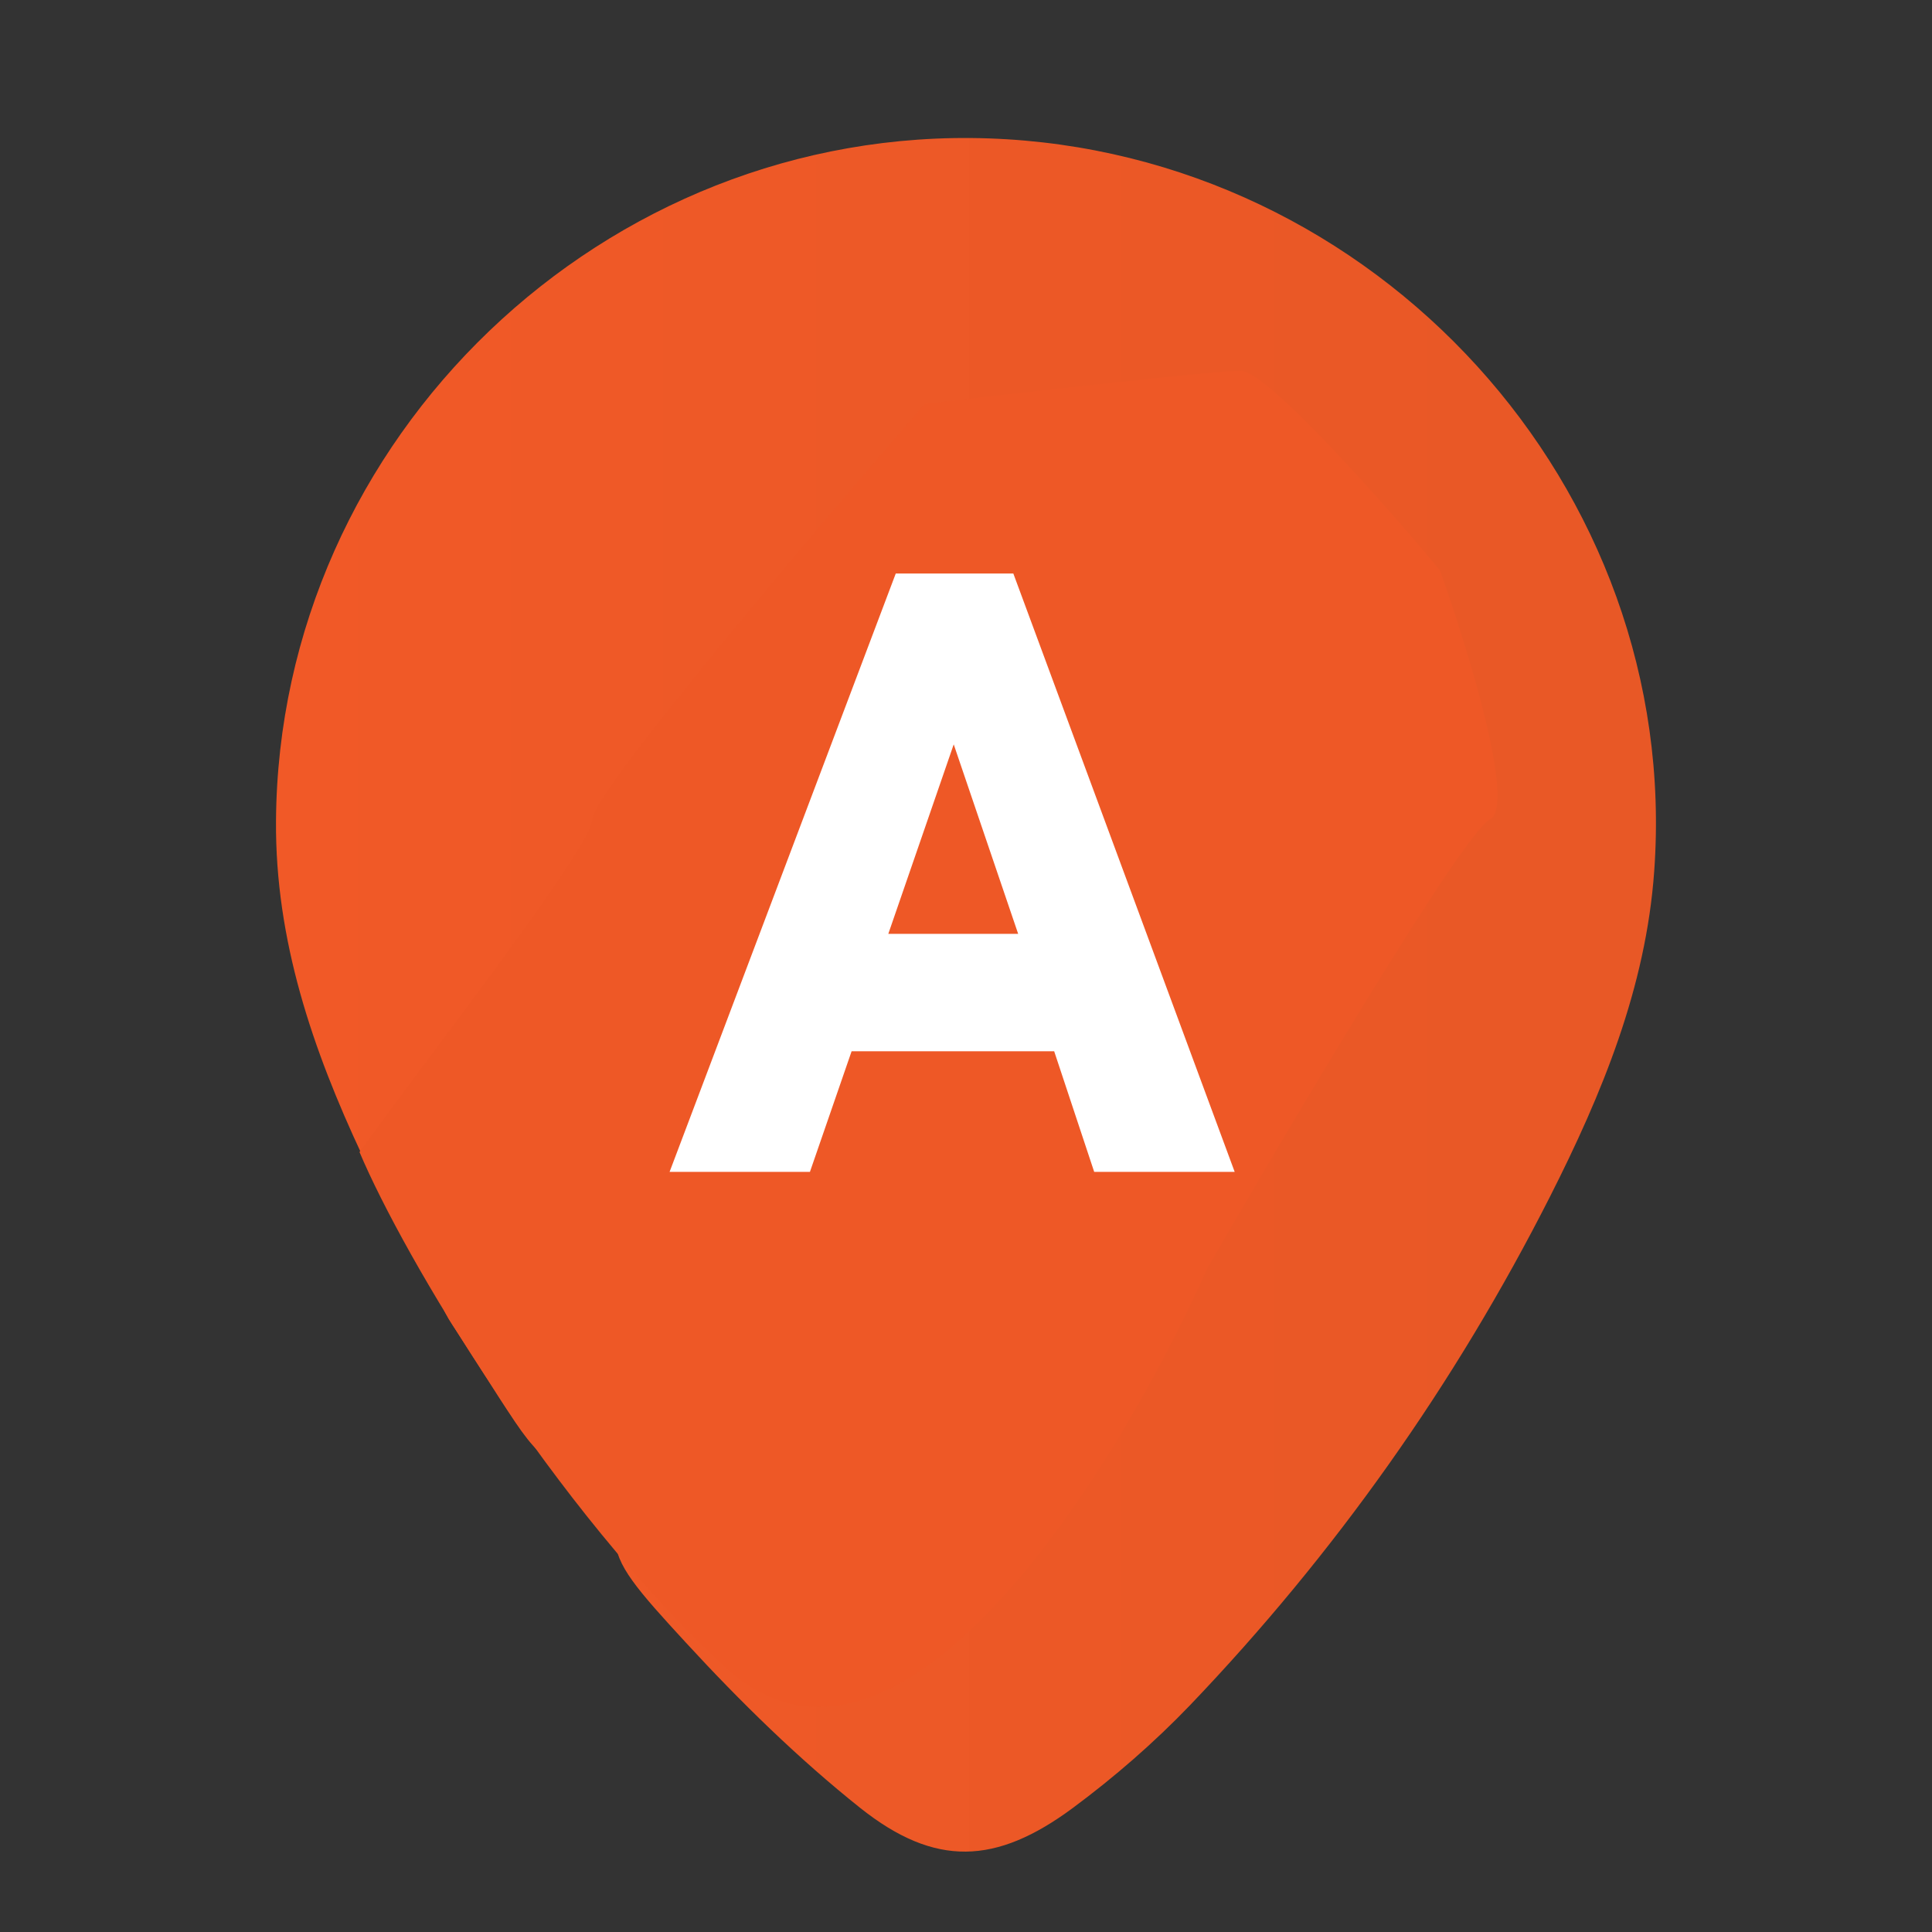
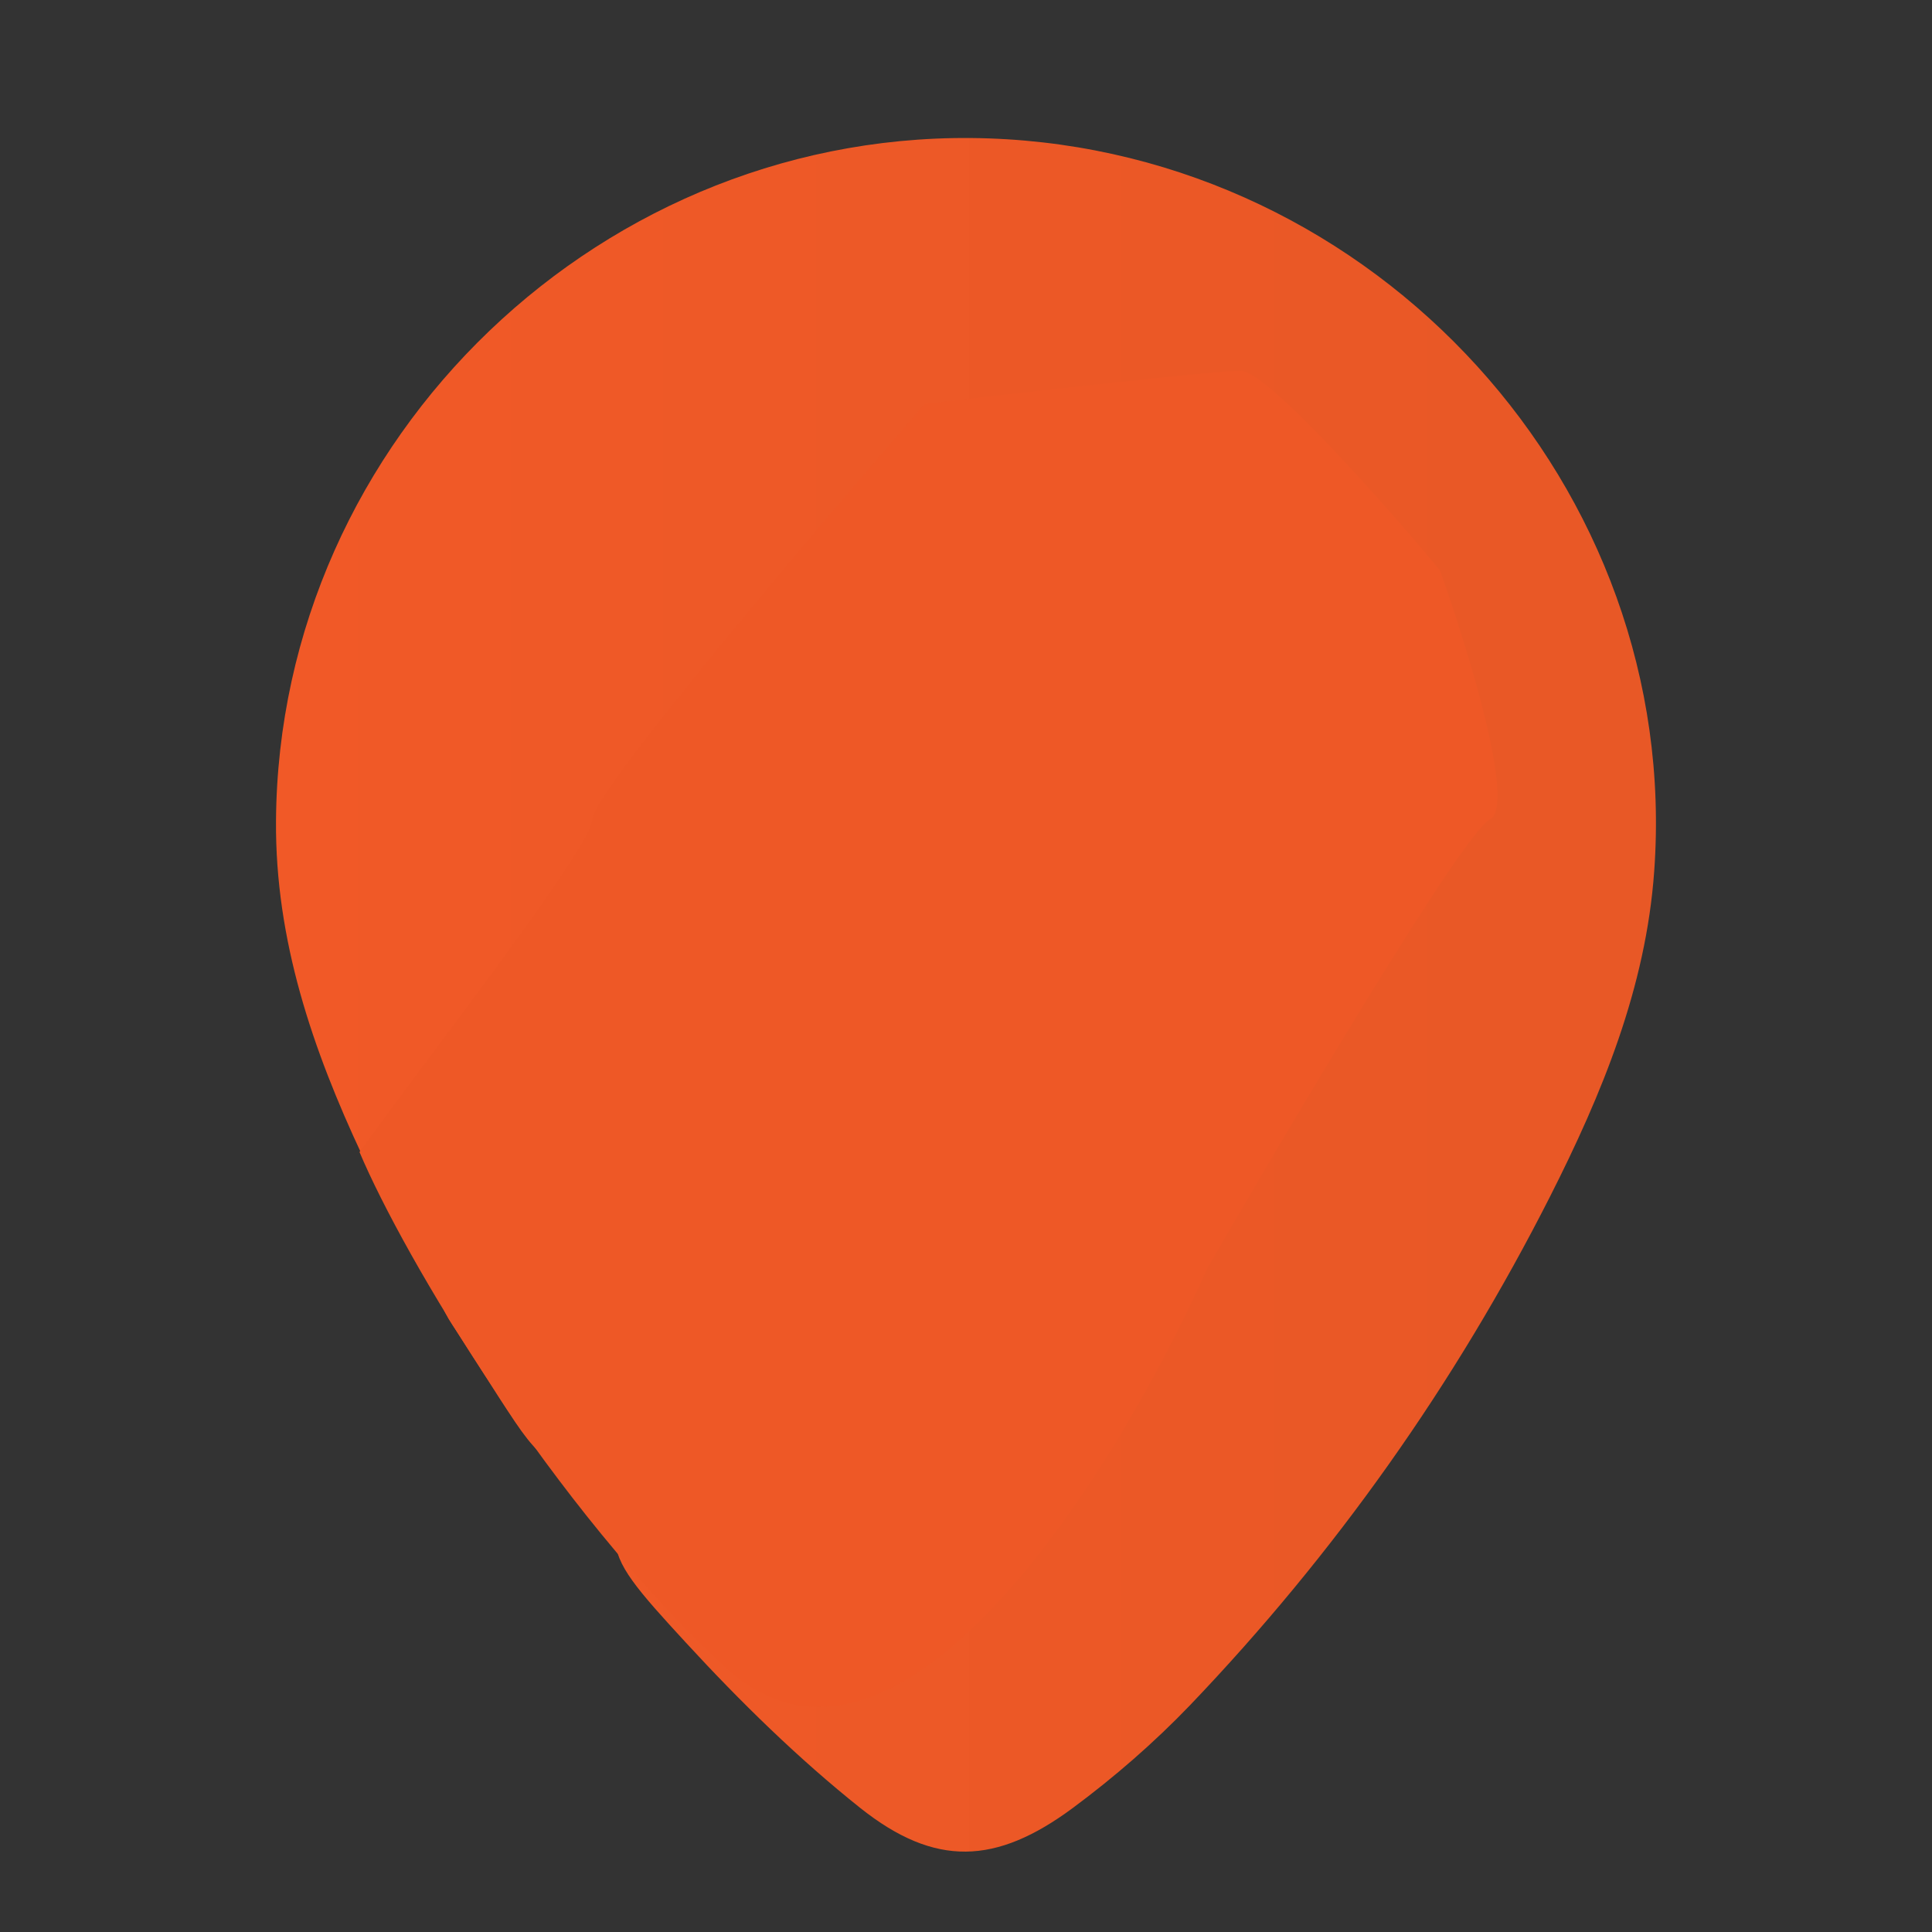
<svg xmlns="http://www.w3.org/2000/svg" width="14" height="14" viewBox="0 0 14 14" fill="none">
  <rect x="0" y="0" width="14" height="14" fill="#333333" stroke="none" />
  <path d="M2 5.95C2.018 3.171 4.382 0.906 7.167 1.003C9.971 1.101 12.188 3.535 11.987 6.313C11.927 7.156 11.609 7.926 11.232 8.671C10.544 10.028 9.674 11.258 8.623 12.357C8.363 12.628 8.075 12.878 7.773 13.102C7.216 13.514 6.776 13.531 6.236 13.103C5.783 12.742 5.364 12.331 4.971 11.904C4.277 11.15 4.291 11.139 5.021 10.431C5.34 10.123 5.652 9.81 5.967 9.5C6.092 9.375 6.182 9.232 6.031 9.08C5.874 8.921 5.738 9.033 5.616 9.154C5.214 9.561 4.811 9.967 4.409 10.374C4.103 10.684 3.983 10.674 3.734 10.306C3.577 10.073 3.432 9.833 3.277 9.599C3.121 9.366 3.141 9.161 3.344 8.963C3.698 8.615 4.044 8.258 4.394 7.906C4.522 7.777 4.651 7.636 4.48 7.467C4.305 7.294 4.166 7.442 4.042 7.566C3.743 7.862 3.451 8.165 3.148 8.458C2.882 8.714 2.776 8.695 2.624 8.371C2.265 7.604 1.994 6.812 2 5.95ZM6.264 8.83C6.436 8.916 6.639 8.922 6.814 8.842C6.91 8.798 6.997 8.753 7.064 8.687C7.984 7.785 8.895 6.874 9.796 5.954C10.09 5.654 10.093 5.174 9.802 4.871C9.419 4.475 9.029 4.086 8.634 3.704C8.334 3.414 7.855 3.418 7.558 3.711C6.647 4.609 5.742 5.514 4.845 6.425C4.507 6.767 4.519 7.168 4.857 7.516C5.232 7.904 5.608 8.292 6.003 8.658C6.077 8.728 6.167 8.78 6.264 8.83Z" fill="url(#paint0_linear_181_24)" />
  <path d="M5.48 6.539C5.745 6.371 5.957 6.388 6.141 6.562C6.414 6.82 6.677 7.089 6.938 7.36C6.995 7.419 7.057 7.504 7.059 7.578C7.062 7.708 7.02 7.838 6.997 7.969C6.885 7.923 6.748 7.904 6.666 7.827C6.329 7.511 6.006 7.181 5.685 6.849C5.607 6.768 5.558 6.659 5.48 6.539Z" fill="url(#paint1_linear_181_24)" />
  <path d="M8.922 6.014C8.218 6.171 8.025 5.525 7.623 5.22C7.365 5.024 7.369 4.891 7.511 4.548C8.072 4.961 8.523 5.455 8.922 6.014Z" fill="url(#paint2_linear_181_24)" />
-   <path d="M8.891 6.406C8.384 6.893 7.879 7.381 7.365 7.875C7.257 7.738 7.301 7.557 7.439 7.409C7.748 7.079 8.062 6.75 8.399 6.45C8.507 6.355 8.696 6.351 8.848 6.305C8.862 6.339 8.876 6.373 8.891 6.406Z" fill="url(#paint3_linear_181_24)" />
  <path d="M5.594 6.235C6.148 5.669 6.647 5.16 7.145 4.652C7.167 4.655 7.188 4.656 7.21 4.659C7.153 4.821 7.135 5.019 7.03 5.141C6.757 5.458 6.46 5.758 6.143 6.029C6.014 6.139 5.806 6.159 5.594 6.235Z" fill="url(#paint4_linear_181_24)" />
  <path d="M5.255 12.081C4.003 10.925 2.927 9.11 2.605 8.348C3.127 7.625 4.292 6.131 4.292 5.939C4.292 5.746 5.898 3.851 6.701 2.927C7.383 2.847 8.796 2.687 8.989 2.687C9.182 2.687 10.033 3.65 10.434 4.132C10.635 4.694 10.989 5.842 10.796 5.939C10.603 6.035 9.351 8.147 8.748 9.191C8.106 10.636 6.508 13.238 5.255 12.081Z" fill="#EE5826" />
-   <path d="M8.947 8.492H7.929L7.639 7.618H6.171L5.869 8.492H4.852L6.491 4.156H7.343L8.947 8.492ZM7.378 6.767L6.911 5.394L6.437 6.767H7.378Z" fill="white" />
  <defs>
    <linearGradient id="paint0_linear_181_24" x1="2" y1="7.209" x2="12" y2="7.209" gradientUnits="userSpaceOnUse">
      <stop offset="0.004" stop-color="#F15927" />
      <stop offset="1" stop-color="#E85826" />
    </linearGradient>
    <linearGradient id="paint1_linear_181_24" x1="5.48" y1="7.196" x2="7.059" y2="7.196" gradientUnits="userSpaceOnUse">
      <stop offset="0.004" stop-color="#F15927" />
      <stop offset="1" stop-color="#E85826" />
    </linearGradient>
    <linearGradient id="paint2_linear_181_24" x1="7.414" y1="5.293" x2="8.922" y2="5.293" gradientUnits="userSpaceOnUse">
      <stop offset="0.004" stop-color="#F15927" />
      <stop offset="1" stop-color="#E85826" />
    </linearGradient>
    <linearGradient id="paint3_linear_181_24" x1="7.304" y1="7.09" x2="8.891" y2="7.09" gradientUnits="userSpaceOnUse">
      <stop offset="0.004" stop-color="#F15927" />
      <stop offset="1" stop-color="#E85826" />
    </linearGradient>
    <linearGradient id="paint4_linear_181_24" x1="5.593" y1="5.444" x2="7.21" y2="5.444" gradientUnits="userSpaceOnUse">
      <stop offset="0.004" stop-color="#F15927" />
      <stop offset="1" stop-color="#E85826" />
    </linearGradient>
  </defs>
</svg>